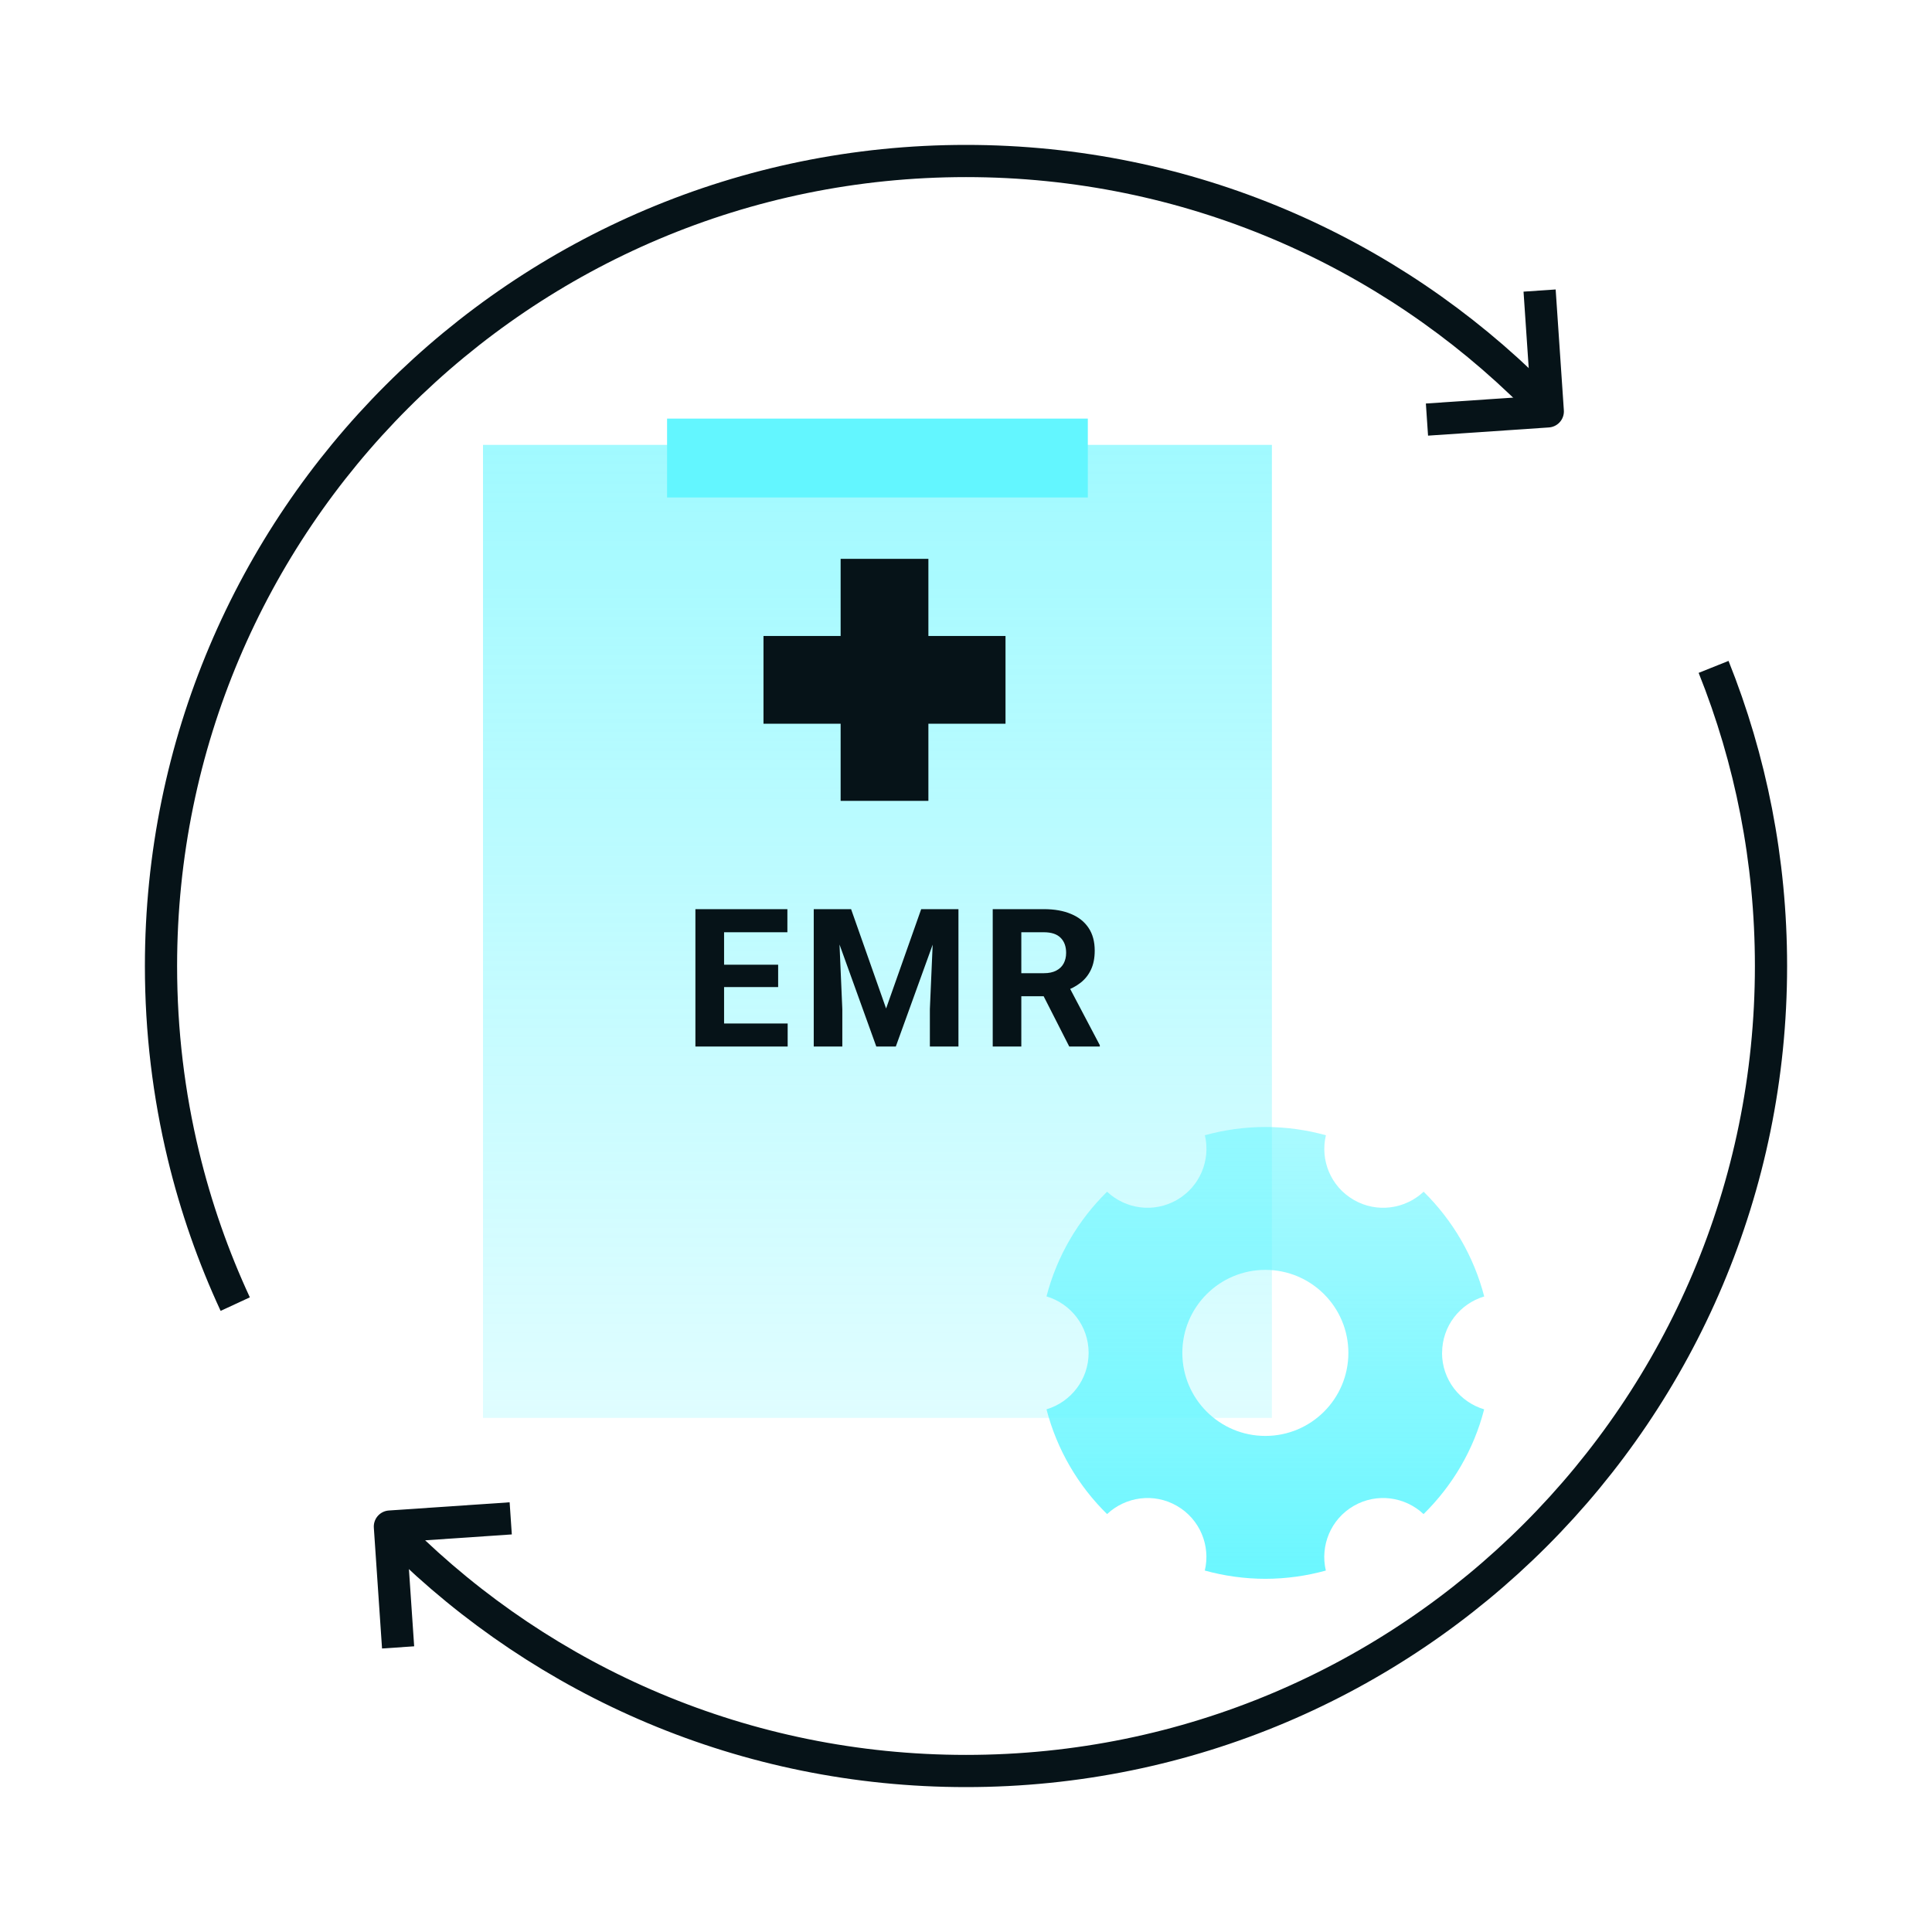
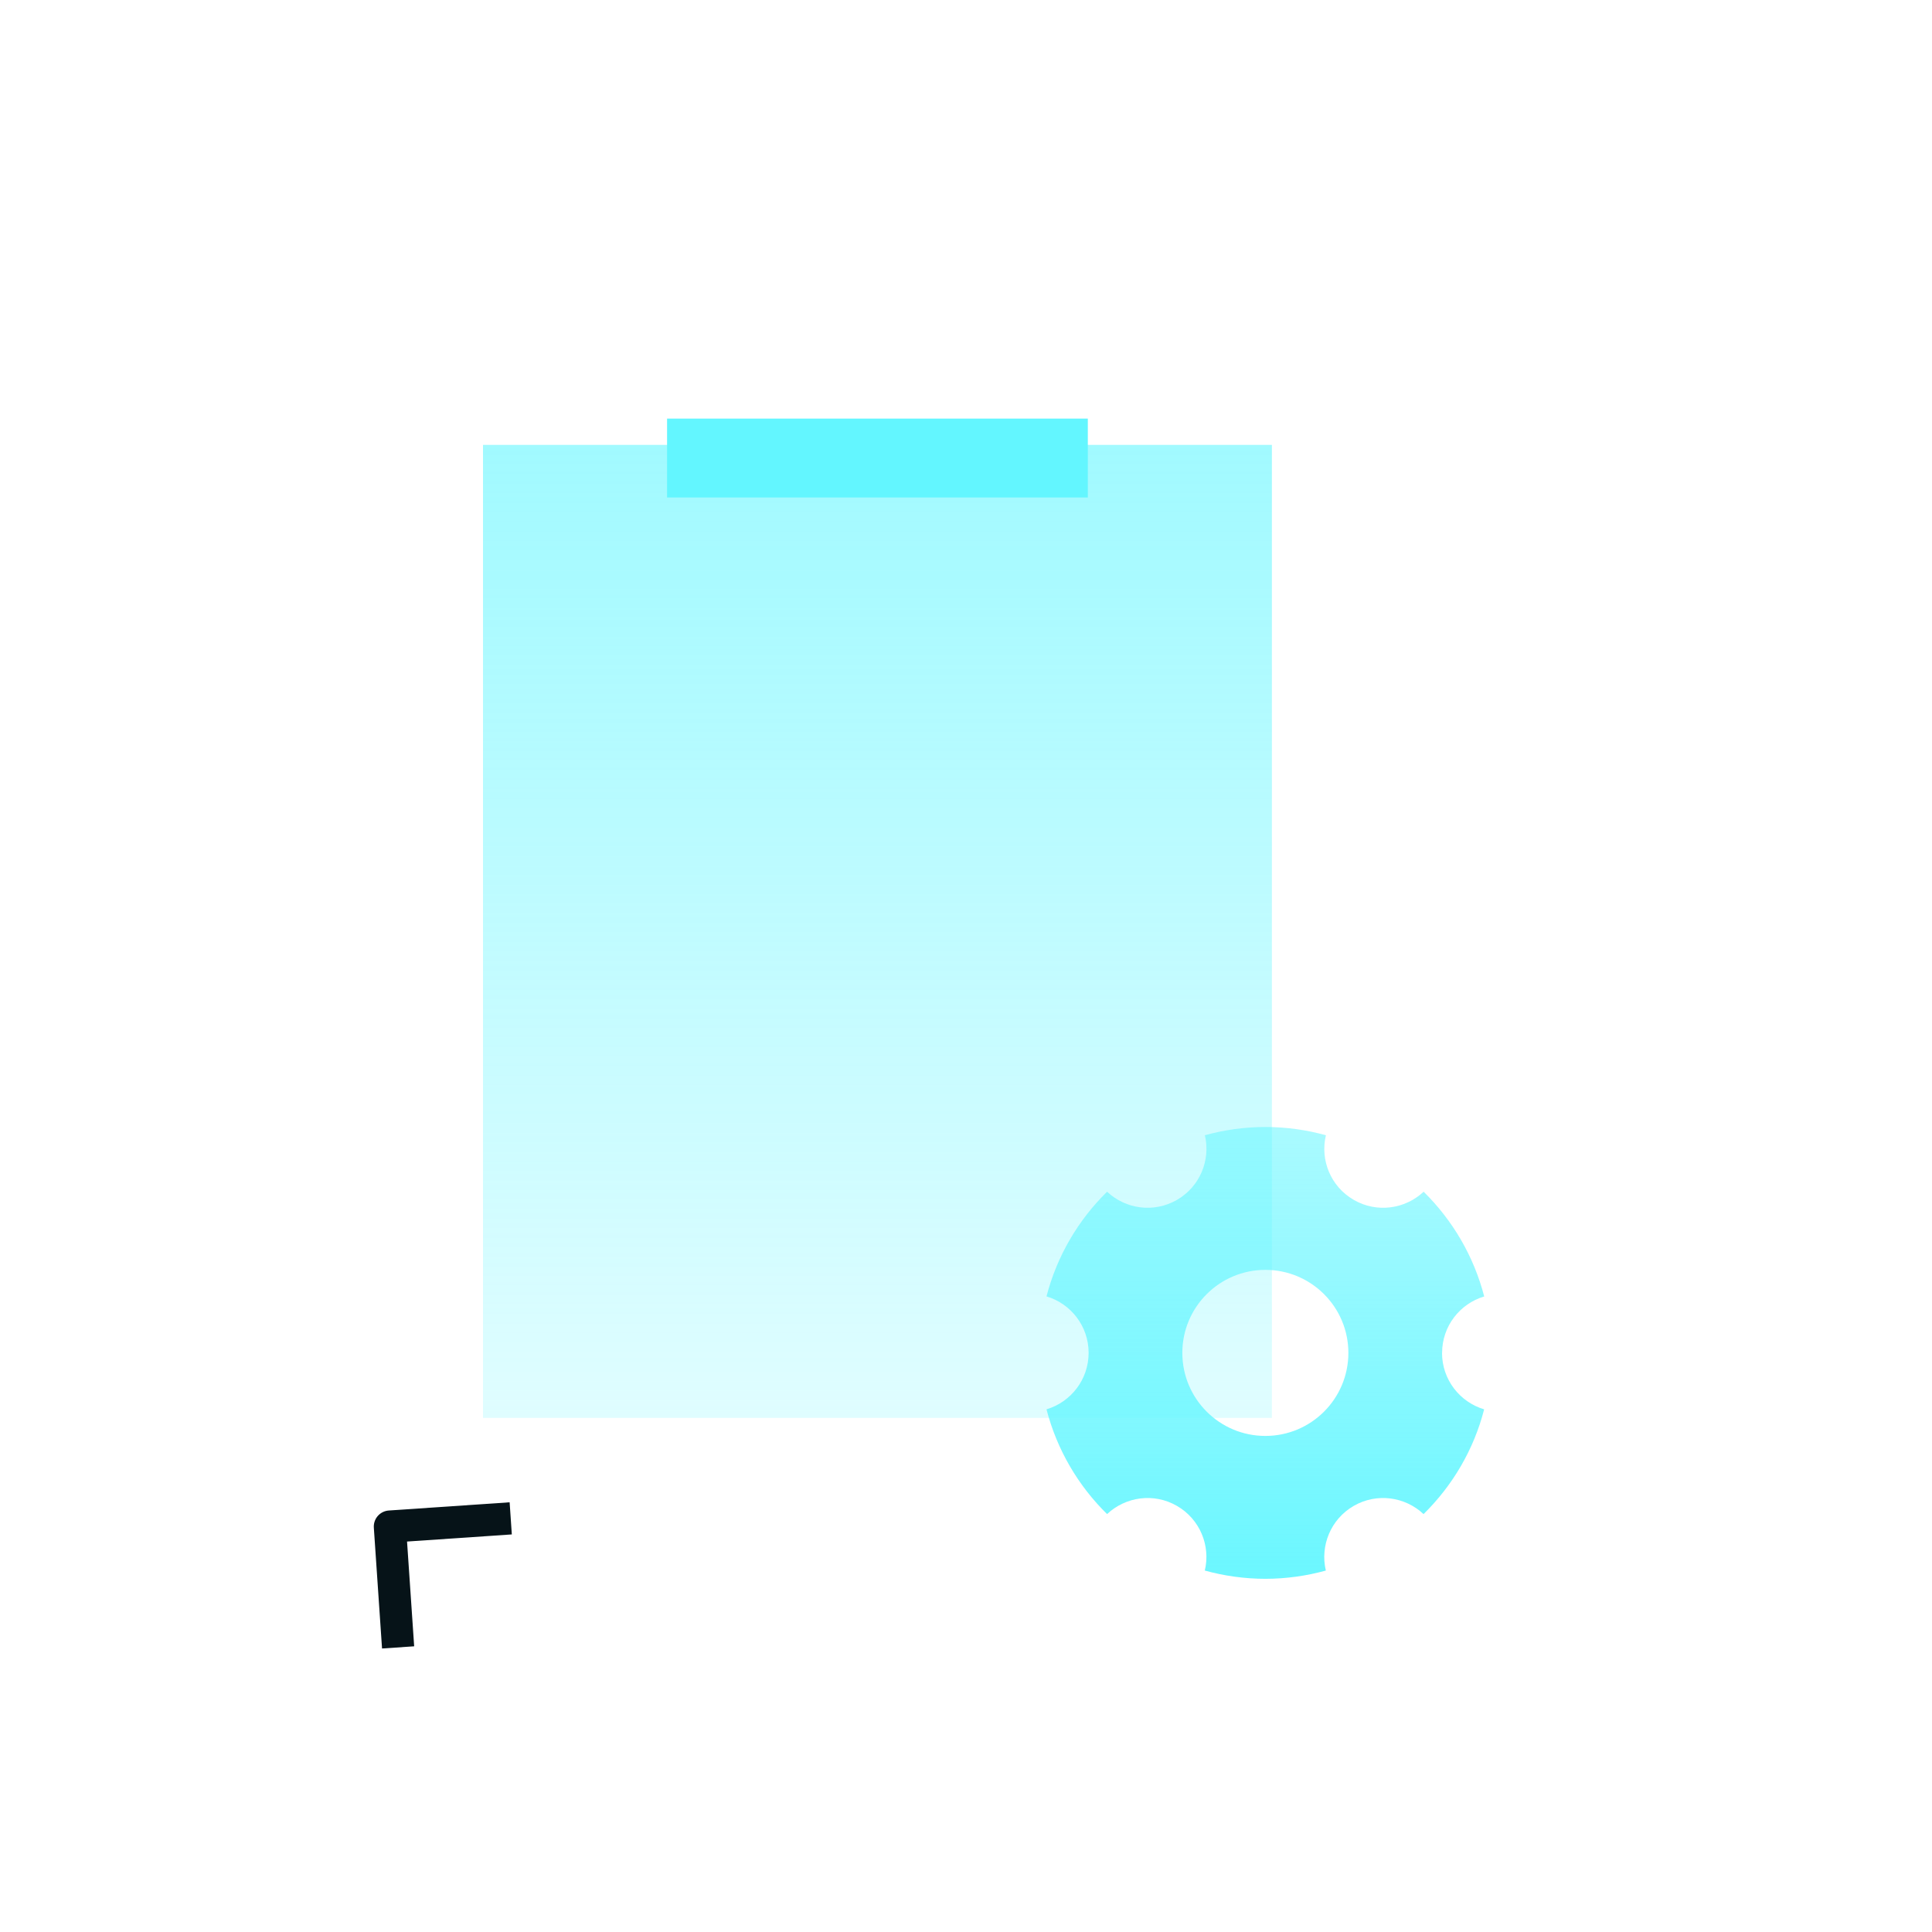
<svg xmlns="http://www.w3.org/2000/svg" width="120" height="120" viewBox="0 0 120 120" fill="none">
  <rect x="30" y="27.633" width="49" height="60.433" fill="url(#paint0_linear_31_201)" />
  <rect x="41.433" y="26" width="26.133" height="4.9" fill="#63F6FF" />
-   <path fill-rule="evenodd" clip-rule="evenodd" d="M57.664 34.711H52.213V39.502H47.422L47.422 44.952H52.213V49.743H57.664V44.952H62.454V39.502H57.664V34.711Z" fill="#061318" />
-   <path d="M95.347 24.636C86.3 15.593 73.803 10 60 10C32.386 10 10 32.386 10 60C10 64.052 10.482 67.992 11.392 71.765C12.166 74.976 13.25 78.065 14.611 81.001M106.434 41.421C108.735 47.164 110 53.434 110 60C110 87.614 87.614 110 60 110C46.282 110 33.854 104.476 24.82 95.53" stroke="#061318" stroke-width="2" />
-   <path d="M88.631 26.061L96.136 25.552L95.627 18.047" stroke="#061318" stroke-width="2" stroke-linejoin="round" />
  <path d="M31.722 94.308L24.217 94.818L24.727 102.323" stroke="#061318" stroke-width="2" stroke-linejoin="round" />
  <path fill-rule="evenodd" clip-rule="evenodd" d="M92.187 80.526C90.673 80.975 89.571 82.374 89.571 84.033L89.567 84.029C89.567 85.688 90.669 87.086 92.183 87.536C91.539 90.045 90.215 92.281 88.42 94.043C87.273 92.962 85.515 92.706 84.079 93.535C82.647 94.365 81.987 96.015 82.35 97.55C81.154 97.88 79.895 98.062 78.591 98.062C77.288 98.062 76.029 97.88 74.833 97.55C75.2 96.019 74.54 94.365 73.104 93.535C71.668 92.706 69.91 92.962 68.763 94.043C66.968 92.281 65.648 90.045 65 87.536C66.51 87.086 67.616 85.688 67.616 84.029C67.616 82.37 66.514 80.971 65 80.522C65.648 78.013 66.972 75.777 68.763 74.019C69.91 75.1 71.668 75.356 73.104 74.526C74.54 73.697 75.2 72.047 74.837 70.512C76.033 70.181 77.292 70 78.596 70C79.899 70 81.158 70.181 82.355 70.512C81.987 72.047 82.647 73.697 84.083 74.526C85.515 75.356 87.277 75.1 88.424 74.019C90.215 75.781 91.539 78.017 92.187 80.526ZM78.594 89.188C81.442 89.188 83.75 86.879 83.75 84.031C83.75 81.183 81.442 78.874 78.594 78.874C75.745 78.874 73.437 81.183 73.437 84.031C73.437 86.879 75.745 89.188 78.594 89.188Z" fill="url(#paint1_linear_31_201)" />
-   <path d="M48.923 65H44.418V63.57H48.923V65ZM44.974 65H43.193V56.469H44.974V65ZM48.332 61.309H44.418V59.92H48.332V61.309ZM48.906 57.904H44.418V56.469H48.906V57.904ZM52.863 56.469L55.037 62.639L57.217 56.469H58.728L55.641 65H54.428L51.352 56.469H52.863ZM52.049 56.469L52.318 62.68V65H50.543V56.469H52.049ZM59.531 56.469V65H57.756V62.68L58.025 56.469H59.531ZM64.836 56.469C65.493 56.469 66.055 56.568 66.524 56.768C66.996 56.963 67.36 57.252 67.614 57.635C67.868 58.014 67.995 58.484 67.995 59.047C67.995 59.508 67.916 59.902 67.76 60.23C67.608 60.555 67.391 60.826 67.11 61.045C66.832 61.26 66.504 61.434 66.125 61.566L65.563 61.877H62.838V60.447H64.836C65.141 60.447 65.395 60.395 65.598 60.289C65.805 60.184 65.959 60.037 66.061 59.85C66.166 59.658 66.219 59.435 66.219 59.182C66.219 58.787 66.106 58.477 65.879 58.25C65.653 58.02 65.305 57.904 64.836 57.904H63.436V65H61.66V56.469H64.836ZM64.473 61.191H66.348L68.311 64.918V65H66.412L64.473 61.191Z" fill="#061318" />
  <defs>
    <linearGradient id="paint0_linear_31_201" x1="55" y1="-32.5" x2="55" y2="96" gradientUnits="userSpaceOnUse">
      <stop stop-color="#63F6FF" />
      <stop offset="1" stop-color="#63F6FF" stop-opacity="0.15" />
    </linearGradient>
    <linearGradient id="paint1_linear_31_201" x1="78.871" y1="101.746" x2="78.871" y2="42.078" gradientUnits="userSpaceOnUse">
      <stop stop-color="#63F6FF" />
      <stop offset="1" stop-color="#63F6FF" stop-opacity="0.15" />
    </linearGradient>
  </defs>
</svg>